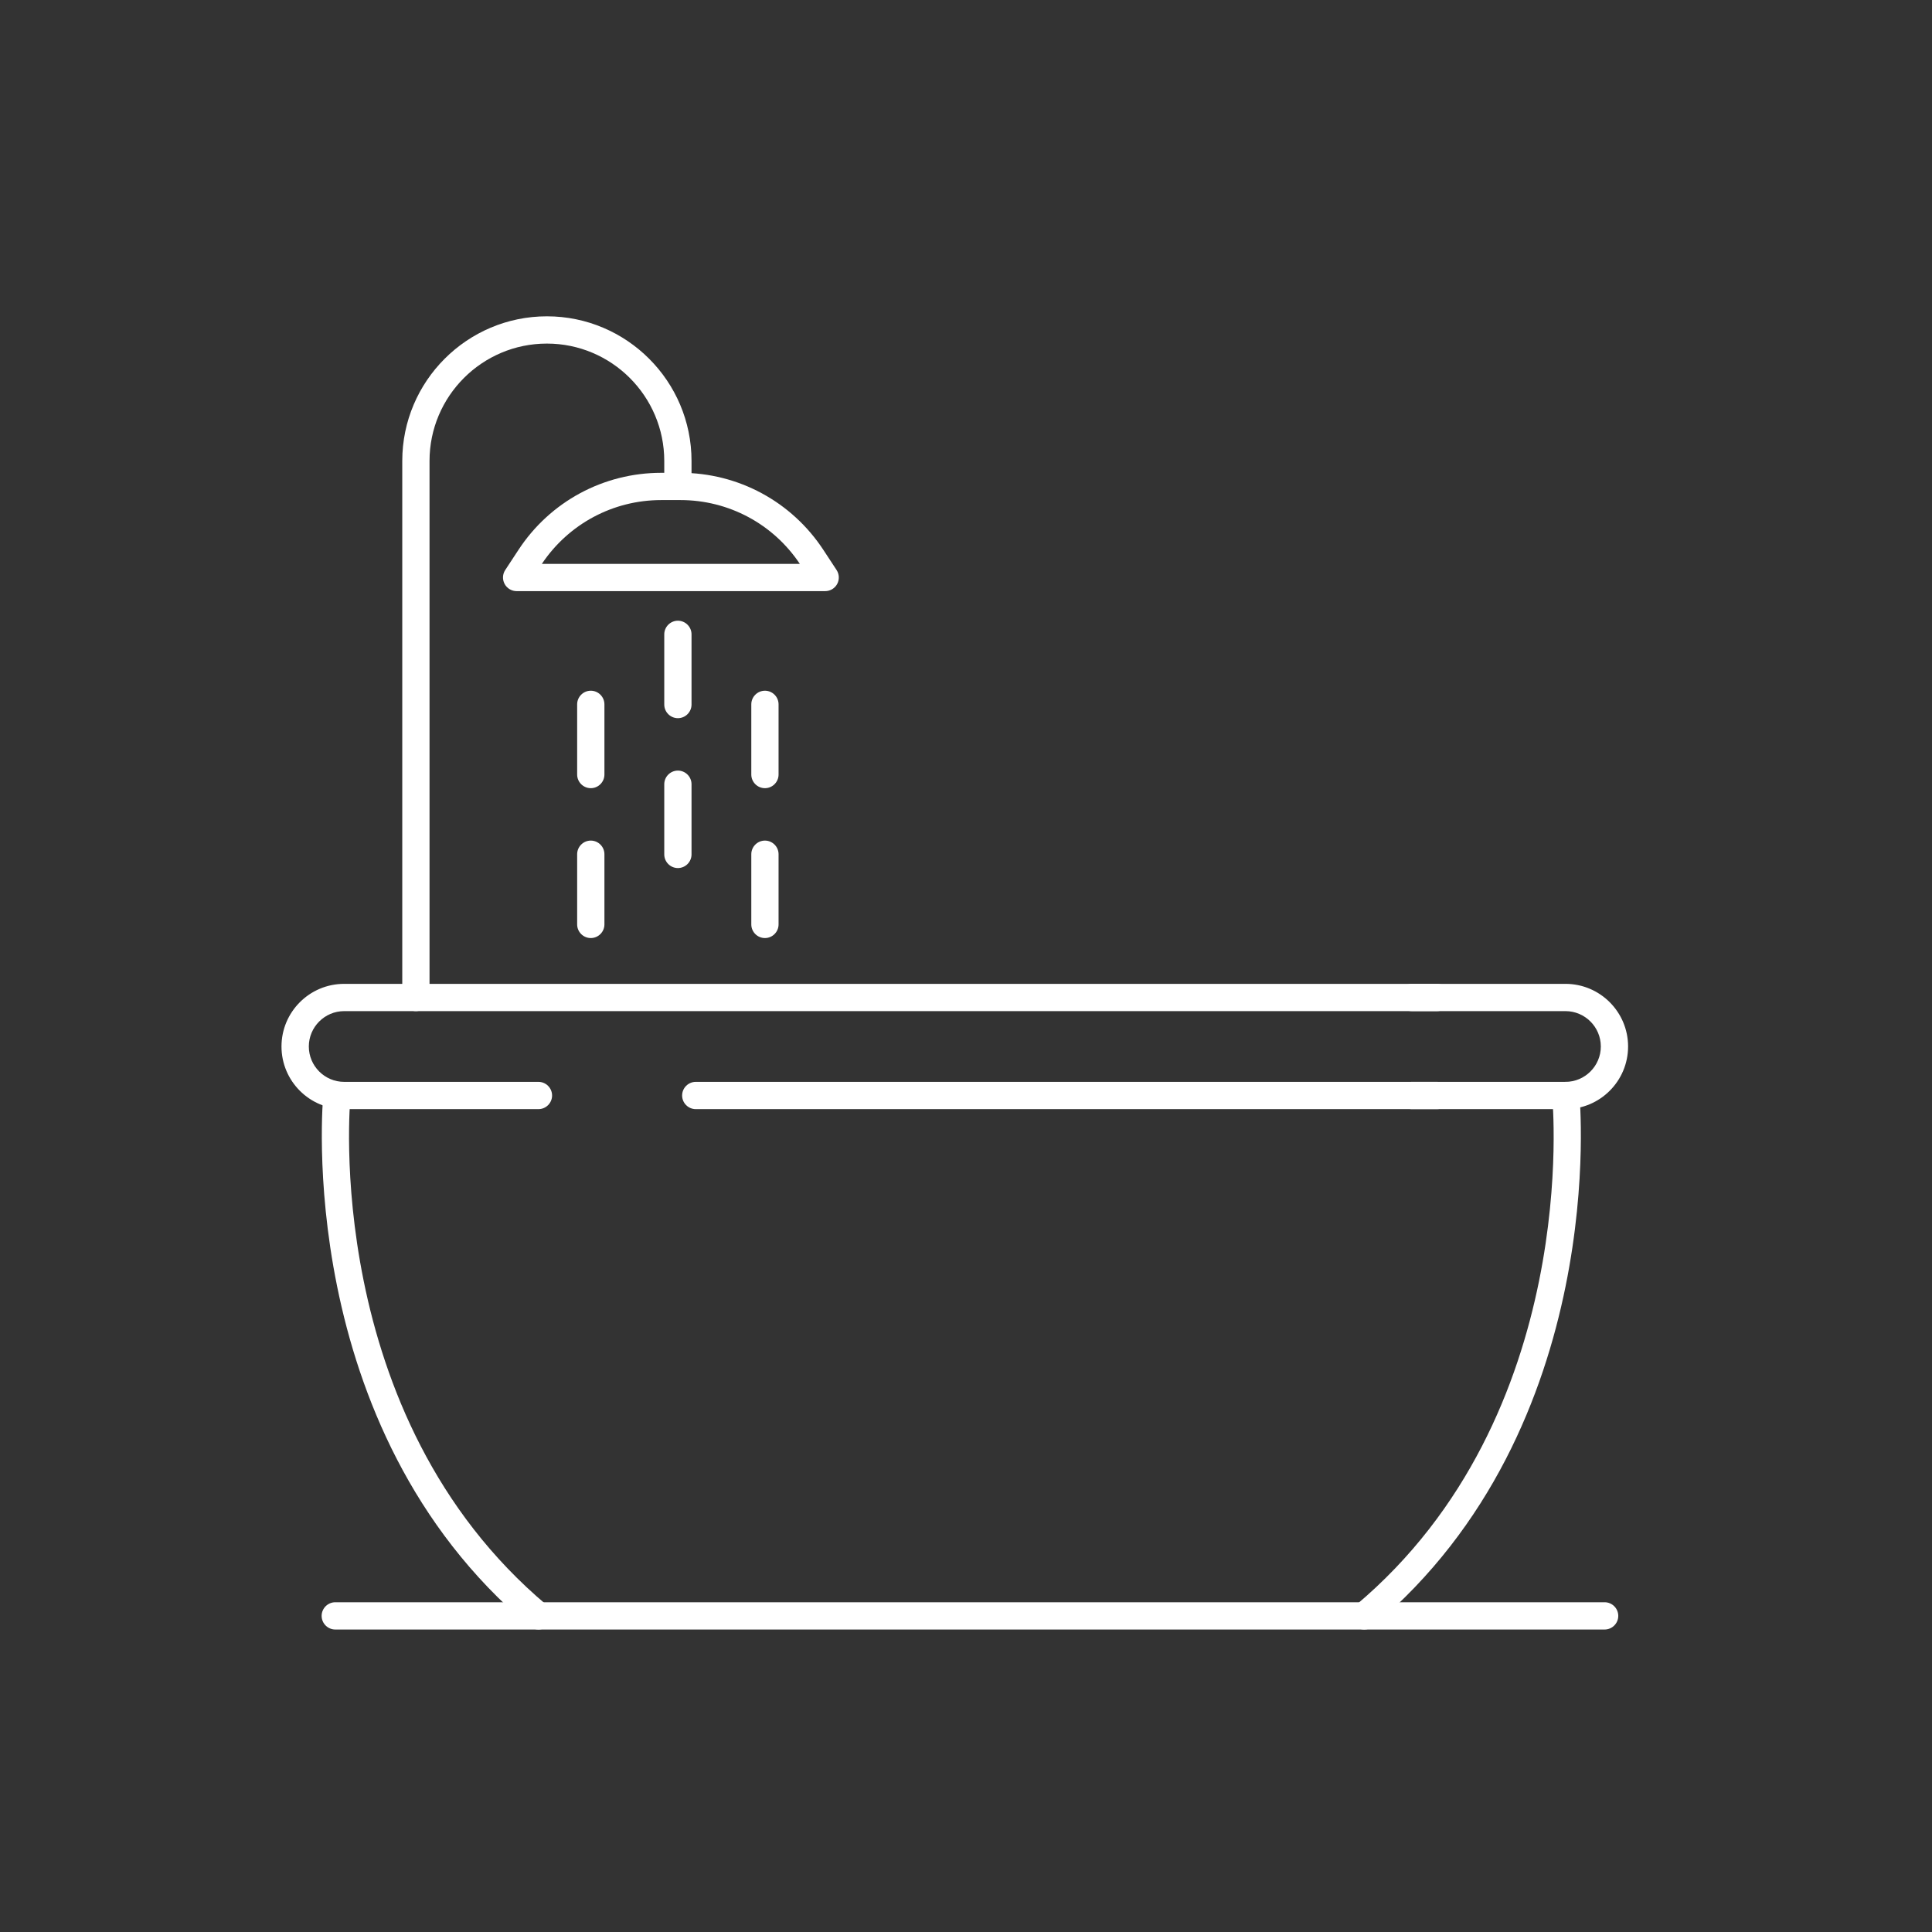
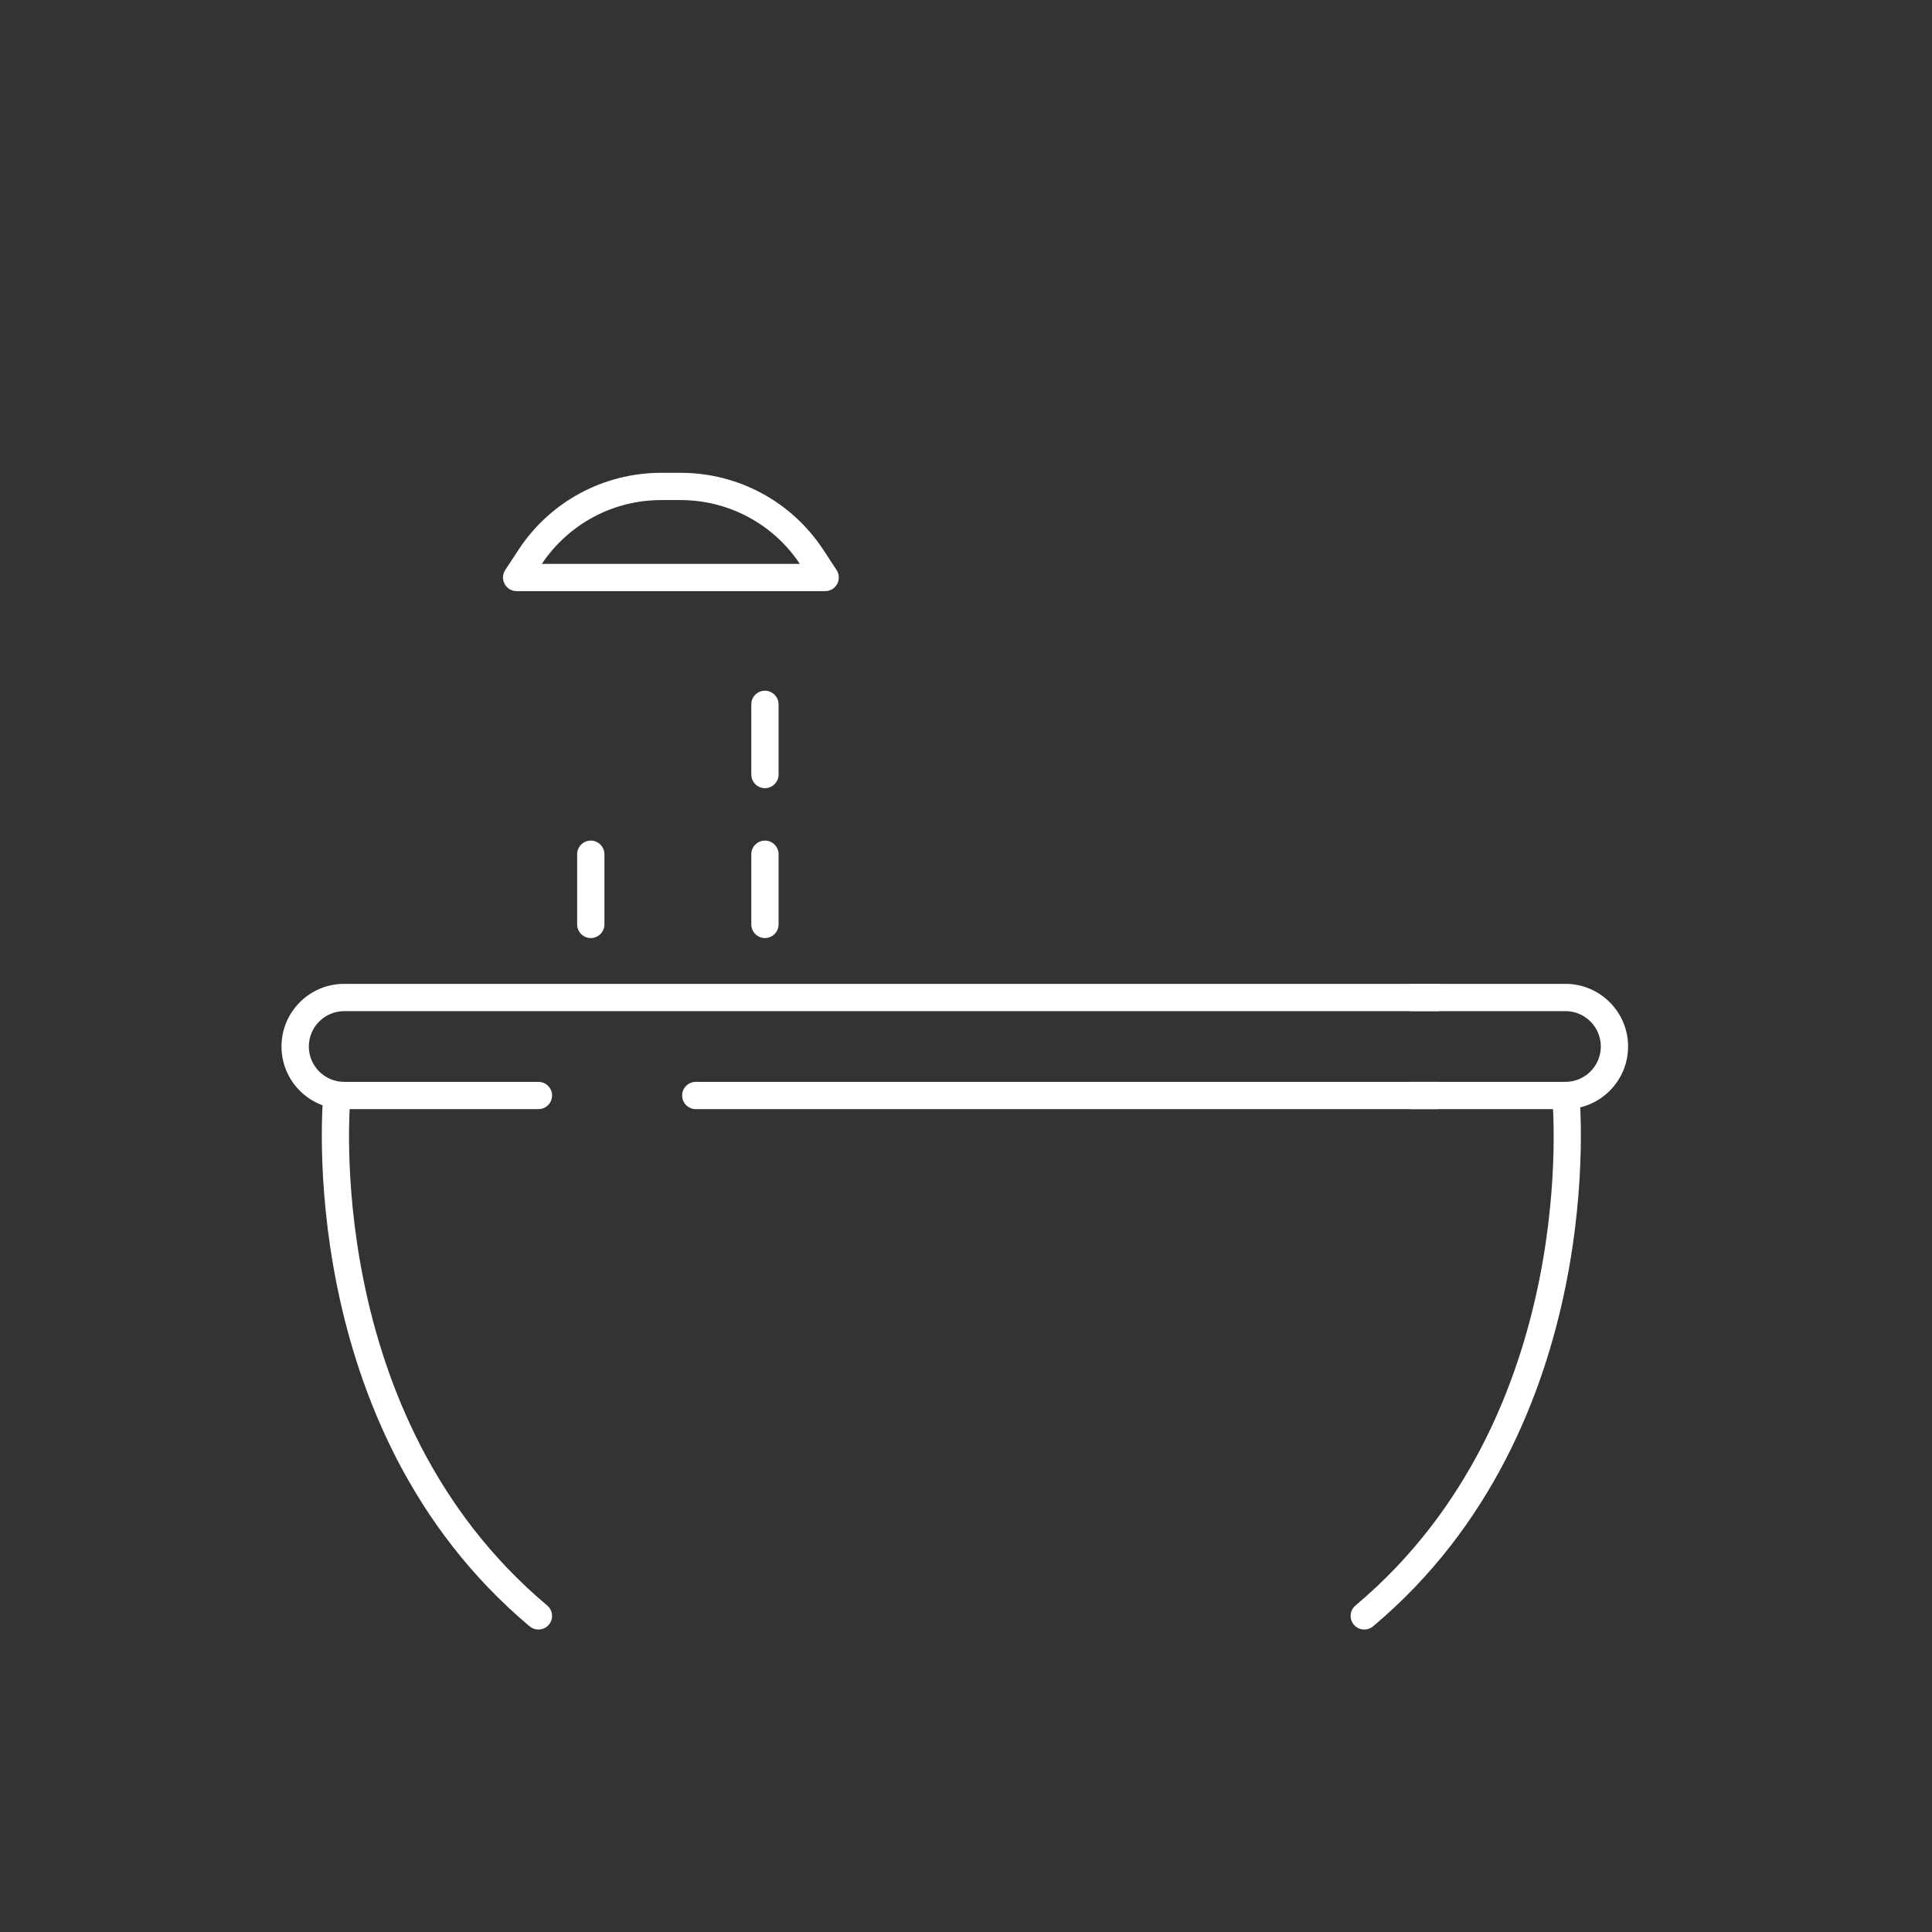
<svg xmlns="http://www.w3.org/2000/svg" width="320px" height="320px" id="Livello_1" viewBox="0 0 283.46 283.46">
  <rect x="0" y="0" width="283.46" height="283.46" fill="#333333" stroke="none" />
  <defs>
    <style>.cls-1{fill:#fff;}</style>
  </defs>
  <g id="bath-shower">
-     <path class="cls-1" d="m235.43,239.08H49.19c-1.1,0-2-.9-2-2s.9-2,2-2h186.24c1.1,0,2,.9,2,2s-.9,2-2,2Z" />
    <path class="cls-1" d="m78.99,239.08c-.45,0-.91-.15-1.29-.47-34.89-29.3-30.31-77.6-30.26-78.09.11-1.1,1.1-1.89,2.2-1.78,1.1.11,1.9,1.1,1.78,2.2-.05.46-4.39,46.7,28.86,74.61.85.71.96,1.97.25,2.82-.4.47-.96.71-1.53.71Z" />
    <path class="cls-1" d="m200.16,239.08c-.57,0-1.14-.24-1.53-.71-.71-.85-.6-2.11.25-2.82,33.29-27.95,28.9-74.15,28.86-74.61-.11-1.1.68-2.08,1.78-2.2,1.09-.11,2.08.68,2.2,1.78.05.48,4.63,48.79-30.26,78.09-.38.32-.83.47-1.29.47Z" />
    <path class="cls-1" d="m210.85,162.73h-108.77c-1.1,0-2-.9-2-2s.9-2,2-2h108.77c1.1,0,2,.9,2,2s-.9,2-2,2Z" />
    <path class="cls-1" d="m78.99,162.73h-28.5c-5.07,0-9.19-4.12-9.19-9.19s4.12-9.19,9.19-9.19h160.36c1.1,0,2,.9,2,2s-.9,2-2,2H50.5c-2.86,0-5.19,2.33-5.19,5.19s2.33,5.19,5.19,5.19h28.5c1.1,0,2,.9,2,2s-.9,2-2,2Z" />
    <path class="cls-1" d="m229.68,162.73h-22.56c-1.1,0-2-.9-2-2s.9-2,2-2h22.56c2.86,0,5.19-2.33,5.19-5.19s-2.33-5.19-5.19-5.19h-22.56c-1.1,0-2-.9-2-2s.9-2,2-2h22.56c5.07,0,9.19,4.12,9.19,9.19s-4.12,9.19-9.19,9.19Z" />
-     <path class="cls-1" d="m61.02,148.35c-1.1,0-2-.9-2-2v-78.72c0-11.7,9.52-21.22,21.22-21.22s21.22,9.52,21.22,21.22v3.67c0,1.1-.9,2-2,2s-2-.9-2-2v-3.67c0-9.49-7.72-17.22-17.22-17.22s-17.22,7.72-17.22,17.22v78.72c0,1.1-.9,2-2,2Z" />
    <path class="cls-1" d="m121.05,86.73h-45.25c-.73,0-1.41-.4-1.76-1.05-.35-.65-.32-1.43.09-2.05l1.93-2.94c4.64-7.09,12.48-11.32,20.96-11.32h2.83c8.48,0,16.31,4.23,20.96,11.32h0s1.93,2.94,1.93,2.94c.4.61.44,1.4.09,2.05-.35.65-1.03,1.05-1.76,1.05Zm-41.55-4h37.85c-3.92-5.87-10.45-9.36-17.51-9.36h-2.83c-7.06,0-13.59,3.5-17.51,9.36Z" />
-     <path class="cls-1" d="m86.68,115.64c-1.1,0-2-.9-2-2v-10.3c0-1.1.9-2,2-2s2,.9,2,2v10.3c0,1.1-.9,2-2,2Z" />
-     <path class="cls-1" d="m99.46,105.37c-1.1,0-2-.9-2-2v-10.3c0-1.1.9-2,2-2s2,.9,2,2v10.3c0,1.1-.9,2-2,2Z" />
    <path class="cls-1" d="m112.23,115.64c-1.1,0-2-.9-2-2v-10.3c0-1.1.9-2,2-2s2,.9,2,2v10.3c0,1.1-.9,2-2,2Z" />
    <path class="cls-1" d="m86.68,137.63c-1.1,0-2-.9-2-2v-10.3c0-1.1.9-2,2-2s2,.9,2,2v10.3c0,1.1-.9,2-2,2Z" />
-     <path class="cls-1" d="m99.46,127.36c-1.1,0-2-.9-2-2v-10.3c0-1.1.9-2,2-2s2,.9,2,2v10.3c0,1.1-.9,2-2,2Z" />
    <path class="cls-1" d="m112.23,137.63c-1.1,0-2-.9-2-2v-10.3c0-1.1.9-2,2-2s2,.9,2,2v10.3c0,1.1-.9,2-2,2Z" />
  </g>
</svg>